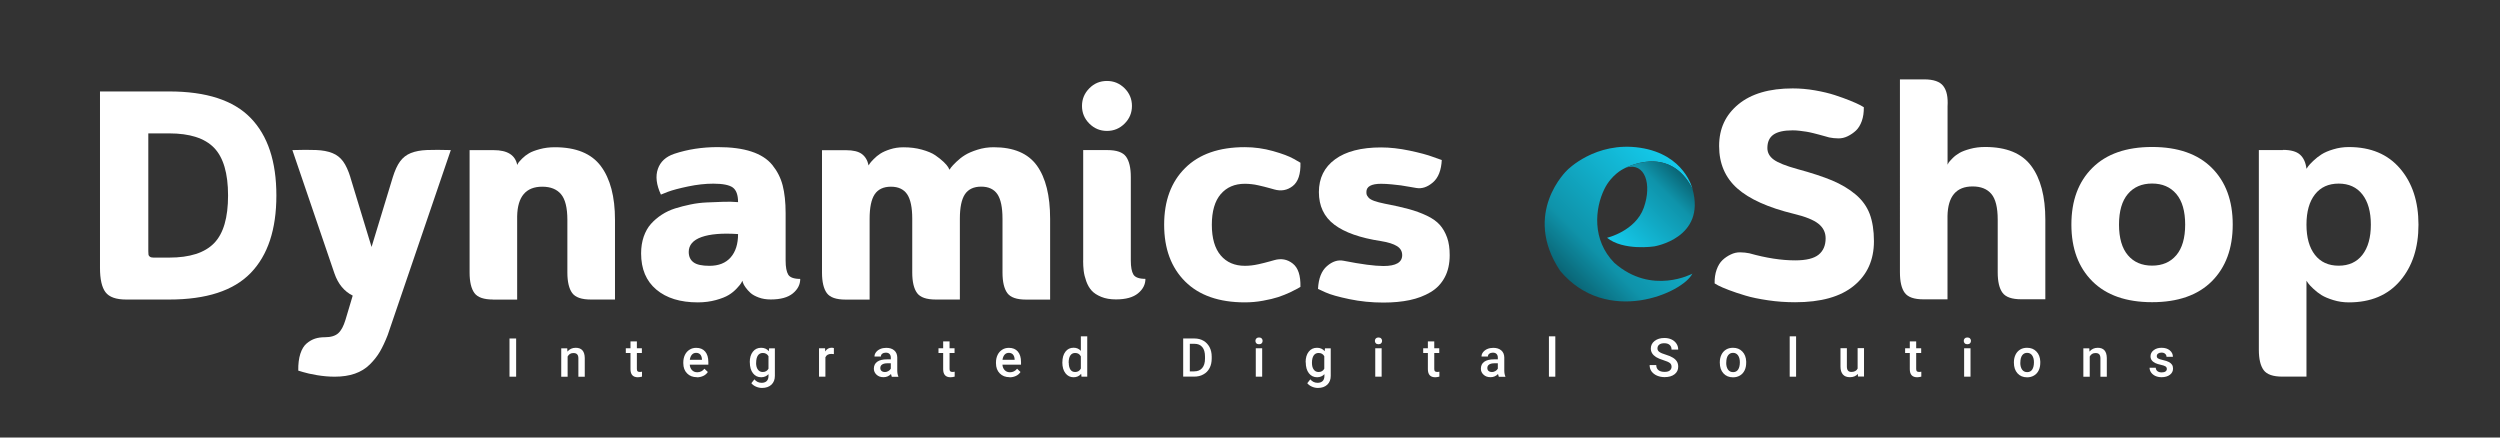
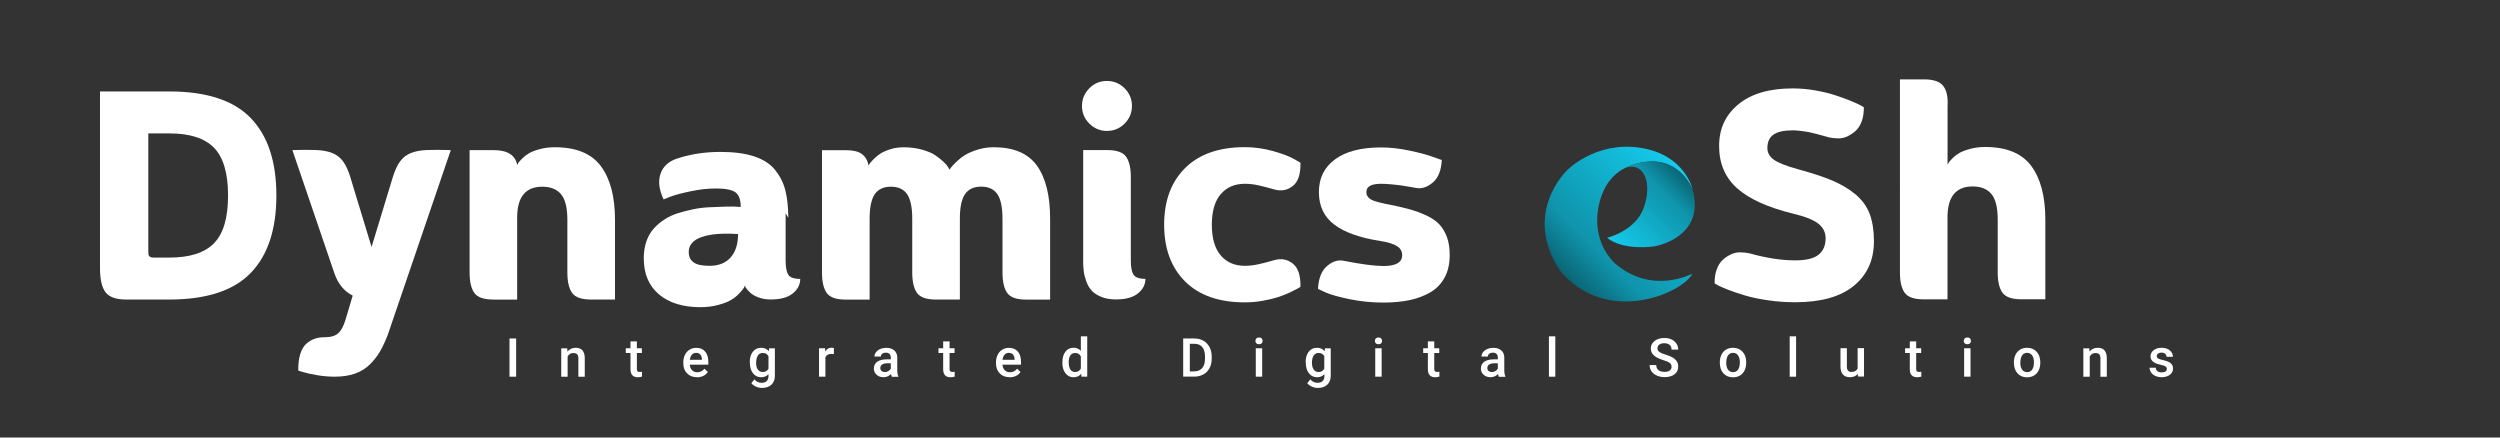
<svg xmlns="http://www.w3.org/2000/svg" id="Layer_1" data-name="Layer 1" viewBox="0 0 395.29 69.18">
  <rect x="0" y="0" width="395.29" height="69.18" fill="#333333" stroke="none" />
  <defs>
    <style>      .cls-1 {        fill: url(#linear-gradient-2);      }      .cls-2 {        fill: #fff;      }      .cls-3 {        fill: url(#linear-gradient);      }    </style>
    <linearGradient id="linear-gradient" x1="266.04" y1="26.86" x2="248.34" y2="44.56" gradientUnits="userSpaceOnUse">
      <stop offset="0" stop-color="#14caeb" />
      <stop offset=".75" stop-color="#0f93aa" />
      <stop offset="1" stop-color="#0a6575" />
    </linearGradient>
    <linearGradient id="linear-gradient-2" x1="265.85" y1="27.4" x2="254.87" y2="38.38" gradientUnits="userSpaceOnUse">
      <stop offset="0" stop-color="#0a6575" />
      <stop offset=".25" stop-color="#0f93aa" />
      <stop offset="1" stop-color="#14caeb" />
    </linearGradient>
  </defs>
  <g>
    <path class="cls-2" d="m294.7,16.96c.01.81-.09,1.54-.32,2.18-.23.64-.54,1.14-.92,1.5-.38.36-.82.66-1.31.9s-.99.35-1.49.34c-.5,0-.99-.06-1.44-.15-.03-.02-.26-.08-.68-.19-.42-.11-.72-.2-.91-.25s-.49-.13-.93-.24c-.44-.11-.8-.18-1.1-.23s-.65-.09-1.04-.14-.77-.07-1.12-.07c-1.38,0-2.39.23-3.03.68-.64.45-.96,1.16-.96,2.12,0,.73.34,1.35,1.02,1.84.68.49,1.91.98,3.68,1.47,2.26.61,4.11,1.22,5.53,1.81,1.42.6,2.66,1.33,3.71,2.21,1.05.88,1.79,1.91,2.24,3.09.44,1.18.67,2.62.67,4.31,0,2.97-1.06,5.32-3.18,7.05-2.12,1.74-5.21,2.6-9.28,2.6-1.45,0-2.89-.1-4.3-.31-1.41-.21-2.61-.45-3.58-.75-.97-.29-1.84-.58-2.6-.87-.76-.29-1.33-.54-1.7-.73l-.55-.32c-.02-.81.09-1.54.32-2.18.23-.64.54-1.14.92-1.5.38-.36.82-.66,1.31-.89.49-.24.99-.35,1.49-.34.5,0,.99.06,1.45.15,2.66.75,5.08,1.12,7.25,1.12,1.73,0,2.96-.3,3.7-.9.74-.6,1.11-1.46,1.11-2.59,0-.93-.38-1.7-1.15-2.31-.76-.6-2.07-1.13-3.92-1.57-4.02-.98-6.99-2.32-8.9-4.01-1.91-1.7-2.87-3.93-2.87-6.7s1.02-4.92,3.05-6.6c2.03-1.67,4.89-2.51,8.58-2.51,1.16,0,2.34.1,3.54.31,1.2.21,2.24.46,3.13.75.89.29,1.69.58,2.41.87.72.29,1.26.54,1.63.73l.55.32Z" />
    <path class="cls-2" d="m304.13,47.33c-1.47,0-2.45-.34-2.96-1.03s-.76-1.77-.76-3.23V12.55h3.81c1.5,0,2.52.35,3.05,1.06.54.7.76,1.77.67,3.21v9.22c.05-.11.11-.22.18-.34.08-.12.28-.34.6-.67s.68-.6,1.09-.84c.41-.24.97-.45,1.7-.65.73-.2,1.52-.3,2.37-.3,3.36,0,5.79.99,7.28,2.98,1.49,1.99,2.24,4.83,2.24,8.51v12.59h-3.81c-1.47,0-2.45-.34-2.96-1.03s-.76-1.77-.76-3.23v-8.33c0-1.93-.34-3.28-1.01-4.07-.67-.79-1.66-1.18-2.96-1.18-2.58,0-3.91,1.56-3.97,4.68v13.17h-3.81Z" />
-     <path class="cls-2" d="m330.84,44.48c-2.21-2.2-3.32-5.19-3.32-8.97s1.1-6.77,3.32-8.97c2.21-2.2,5.36-3.3,9.44-3.3s7.23,1.1,9.44,3.3c2.21,2.2,3.31,5.19,3.31,8.97s-1.11,6.77-3.31,8.97c-2.21,2.2-5.36,3.3-9.44,3.3s-7.23-1.1-9.44-3.3Zm13.27-4.13c.93-1.1,1.4-2.71,1.4-4.84s-.47-3.74-1.4-4.84-2.21-1.65-3.83-1.65-2.9.55-3.83,1.65c-.93,1.1-1.4,2.71-1.4,4.84s.47,3.74,1.4,4.84c.93,1.1,2.21,1.65,3.83,1.65s2.9-.55,3.83-1.65Z" />
-     <path class="cls-2" d="m360.97,23.7c1.24,0,2.14.25,2.7.75.56.5.9,1.24,1.02,2.24.06-.11.16-.25.29-.42.13-.18.39-.45.79-.84.4-.38.83-.72,1.3-1.02.47-.3,1.09-.57,1.87-.8.78-.24,1.6-.36,2.45-.36,3.46,0,6.16,1.13,8.1,3.4s2.91,5.22,2.91,8.88-.97,6.61-2.91,8.88-4.64,3.4-8.1,3.4c-.86,0-1.67-.12-2.45-.36-.78-.24-1.4-.5-1.87-.79-.47-.29-.9-.63-1.3-1.01-.4-.38-.66-.66-.79-.84s-.23-.32-.29-.42v15.16h-3.81c-1.47,0-2.45-.34-2.96-1.03s-.76-1.77-.76-3.23v-31.56h3.81Zm5.06,16.6c.89,1.14,2.14,1.71,3.75,1.71s2.86-.57,3.75-1.71,1.34-2.73,1.34-4.78-.45-3.64-1.34-4.78c-.89-1.14-2.15-1.71-3.75-1.71s-2.86.57-3.75,1.71c-.89,1.14-1.34,2.73-1.34,4.78s.45,3.64,1.34,4.78Z" />
  </g>
  <g>
    <path class="cls-2" d="m19.94,47.36c-1.59,0-2.68-.39-3.26-1.16-.58-.77-.87-2.05-.87-3.84V14.46h10.94c5.89,0,10.18,1.4,12.89,4.2,2.71,2.8,4.06,6.88,4.06,12.25s-1.35,9.45-4.06,12.25c-2.71,2.8-7,4.2-12.89,4.2h-6.81Zm6.81-6.63c3.26,0,5.62-.76,7.1-2.28,1.48-1.52,2.21-4.03,2.21-7.54s-.74-6.01-2.21-7.54c-1.48-1.52-3.84-2.28-7.1-2.28h-3.3v18.65c0,.24.01.42.03.54s.1.22.22.31.31.14.57.14h2.48Z" />
    <path class="cls-2" d="m55.4,28.04l3.35,11.01,3.35-11.01c.34-1.09.72-1.93,1.16-2.52.44-.6,1-1.04,1.7-1.32.7-.28,1.55-.44,2.57-.48,1.02-.04,2.27-.03,3.75.01l-9.98,29.25c-.4,1.02-.81,1.9-1.23,2.62-.42.72-.96,1.4-1.61,2.04-.65.64-1.43,1.12-2.35,1.44-.92.32-1.98.48-3.19.48-.9,0-1.83-.08-2.79-.24-.96-.16-1.69-.33-2.21-.49l-.76-.23c-.02-1.06.1-1.95.33-2.67.24-.73.57-1.27,1-1.63.43-.36.87-.61,1.33-.76.46-.15.98-.22,1.56-.22.93,0,1.63-.21,2.1-.63.47-.42.84-1.12,1.14-2.1l1.15-3.85c-1.35-.67-2.31-1.84-2.89-3.51l-6.65-19.5c1.48-.05,2.73-.05,3.75-.01,1.02.04,1.87.2,2.57.48.7.28,1.26.72,1.7,1.32.44.6.82,1.44,1.16,2.52Z" />
    <path class="cls-2" d="m77.97,47.36c-1.47,0-2.45-.34-2.96-1.03-.5-.69-.76-1.77-.76-3.23v-19.36h3.81c2.17,0,3.41.78,3.72,2.34.05-.11.11-.22.18-.34.08-.12.28-.34.6-.67.32-.32.68-.6,1.09-.84.4-.24.97-.45,1.7-.65.73-.2,1.52-.3,2.37-.3,3.36,0,5.79.99,7.28,2.98,1.49,1.99,2.24,4.83,2.24,8.51v12.59h-3.81c-1.47,0-2.45-.34-2.96-1.03-.5-.69-.76-1.77-.76-3.23v-8.33c0-1.93-.34-3.28-1.01-4.07-.67-.79-1.66-1.18-2.96-1.18-2.58,0-3.91,1.56-3.97,4.68v13.17h-3.81Z" />
-     <path class="cls-2" d="m124.22,33.71v7.5c0,1.02.14,1.76.41,2.21.27.45.91.68,1.9.68,0,.89-.39,1.65-1.17,2.29-.78.64-1.94.96-3.49.96-.7,0-1.34-.1-1.9-.31-.57-.21-1-.45-1.31-.73-.31-.28-.56-.57-.77-.86s-.35-.54-.42-.76l-.09-.3c-.05.09-.11.21-.19.37-.08.15-.31.43-.68.83s-.79.75-1.27,1.04c-.48.3-1.16.57-2.03.81s-1.83.37-2.87.37c-2.77,0-4.96-.67-6.56-2.02-1.61-1.35-2.41-3.26-2.41-5.73,0-.96.14-1.84.41-2.64.28-.79.65-1.46,1.14-2.01.48-.54,1.05-1.03,1.71-1.46.66-.43,1.37-.76,2.13-1,.76-.24,1.57-.44,2.42-.62s1.7-.28,2.56-.32c.86-.04,1.71-.07,2.55-.1.84-.03,1.64-.02,2.41.05,0-1.13-.28-1.9-.83-2.31-.55-.4-1.58-.61-3.07-.61-1.28,0-2.62.15-4,.44s-2.45.57-3.2.85l-1.1.44c-.72-1.56-.88-2.91-.48-4.06.4-1.15,1.26-1.94,2.59-2.39,2.11-.7,4.4-1.06,6.88-1.06,2.11,0,3.88.23,5.31.7,1.43.47,2.54,1.17,3.31,2.12s1.33,2.03,1.64,3.23c.31,1.21.47,2.67.47,4.38Zm-15.32,6.12c0,.72.25,1.27.75,1.64.5.38,1.34.56,2.53.56,1.45,0,2.57-.44,3.35-1.33.78-.89,1.17-2.12,1.17-3.69-2.49-.17-4.42-.01-5.77.47-1.35.48-2.03,1.27-2.03,2.35Z" />
+     <path class="cls-2" d="m124.22,33.71v7.5c0,1.02.14,1.76.41,2.21.27.45.91.68,1.9.68,0,.89-.39,1.65-1.17,2.29-.78.64-1.94.96-3.49.96-.7,0-1.34-.1-1.9-.31-.57-.21-1-.45-1.31-.73-.31-.28-.56-.57-.77-.86l-.09-.3c-.05.09-.11.21-.19.37-.08.15-.31.43-.68.83s-.79.75-1.27,1.04c-.48.3-1.16.57-2.03.81s-1.83.37-2.87.37c-2.77,0-4.96-.67-6.56-2.02-1.61-1.35-2.41-3.26-2.41-5.73,0-.96.14-1.84.41-2.64.28-.79.65-1.46,1.14-2.01.48-.54,1.05-1.03,1.71-1.46.66-.43,1.37-.76,2.13-1,.76-.24,1.57-.44,2.42-.62s1.7-.28,2.56-.32c.86-.04,1.71-.07,2.55-.1.84-.03,1.64-.02,2.41.05,0-1.13-.28-1.9-.83-2.31-.55-.4-1.58-.61-3.07-.61-1.28,0-2.62.15-4,.44s-2.45.57-3.2.85l-1.1.44c-.72-1.56-.88-2.91-.48-4.06.4-1.15,1.26-1.94,2.59-2.39,2.11-.7,4.4-1.06,6.88-1.06,2.11,0,3.88.23,5.31.7,1.43.47,2.54,1.17,3.31,2.12s1.33,2.03,1.64,3.23c.31,1.21.47,2.67.47,4.38Zm-15.32,6.12c0,.72.25,1.27.75,1.64.5.38,1.34.56,2.53.56,1.45,0,2.57-.44,3.35-1.33.78-.89,1.17-2.12,1.17-3.69-2.49-.17-4.42-.01-5.77.47-1.35.48-2.03,1.27-2.03,2.35Z" />
    <path class="cls-2" d="m158.51,34.58c0-1.79-.27-3.08-.81-3.88-.54-.79-1.4-1.19-2.56-1.19s-2.02.4-2.56,1.19c-.54.8-.81,2.09-.81,3.88v12.78h-3.81c-1.47,0-2.45-.34-2.96-1.03-.5-.69-.76-1.77-.76-3.23v-8.51c0-1.79-.27-3.08-.81-3.88-.54-.79-1.4-1.19-2.56-1.19s-2.02.4-2.56,1.19c-.54.8-.81,2.09-.81,3.88v12.78h-3.81c-1.47,0-2.45-.34-2.96-1.03-.5-.69-.76-1.77-.76-3.23v-19.36h3.81c1.12,0,1.95.2,2.49.6.54.4.9,1,1.07,1.81.05-.08.11-.18.19-.31s.29-.36.61-.69c.32-.33.67-.62,1.06-.87s.9-.48,1.56-.69c.66-.21,1.35-.31,2.09-.31,1.06,0,2.03.12,2.92.37.89.25,1.6.54,2.11.89.51.35.95.7,1.31,1.04s.61.64.75.88l.18.37c.06-.09.15-.22.27-.38s.39-.45.81-.86c.42-.41.88-.77,1.38-1.08.5-.31,1.15-.59,1.97-.85.82-.26,1.67-.39,2.56-.39,3.17,0,5.44.97,6.84,2.9,1.39,1.94,2.09,4.74,2.09,8.41v12.78h-3.81c-1.47,0-2.45-.34-2.96-1.03-.5-.69-.76-1.77-.76-3.23v-8.51Z" />
    <path class="cls-2" d="m172.24,19.54c-.77-.77-1.16-1.7-1.16-2.79s.39-2.01,1.16-2.79,1.7-1.16,2.79-1.16,2.01.39,2.79,1.16c.77.77,1.16,1.7,1.16,2.79s-.39,2.02-1.16,2.79-1.7,1.16-2.79,1.16-2.02-.39-2.79-1.16Zm-.97,21.67v-17.48h3.81c1.47,0,2.45.34,2.96,1.03.5.69.76,1.77.76,3.23v13.21c0,1.02.14,1.76.41,2.21.28.45.91.68,1.9.68,0,.89-.39,1.65-1.17,2.29-.78.64-1.94.96-3.49.96-.89,0-1.66-.13-2.32-.4-.66-.27-1.17-.6-1.53-1-.36-.4-.64-.89-.85-1.48-.21-.59-.34-1.13-.4-1.63s-.09-1.04-.09-1.64Z" />
    <path class="cls-2" d="m193.01,30.7c-.93,1.1-1.4,2.71-1.4,4.84s.47,3.74,1.4,4.84c.93,1.1,2.21,1.65,3.83,1.65.34,0,.68-.02,1.03-.06.35-.04.73-.1,1.12-.19.4-.09.7-.16.89-.21.2-.05.51-.13.94-.25l.64-.18c1.1-.32,2.08-.15,2.94.53.86.67,1.26,1.9,1.22,3.69-.11.06-.25.15-.44.26s-.58.31-1.18.6c-.6.28-1.23.53-1.88.75-.65.21-1.46.41-2.42.58-.96.18-1.92.26-2.87.26-4.08,0-7.23-1.1-9.44-3.3-2.21-2.2-3.32-5.19-3.32-8.97s1.1-6.77,3.32-8.97c2.21-2.2,5.36-3.3,9.44-3.3,1.51,0,3,.21,4.46.62,1.46.41,2.54.82,3.25,1.22l1.08.62c.05,1.79-.36,3.02-1.22,3.69-.86.67-1.83.85-2.94.53l-.64-.18c-.43-.12-.74-.21-.94-.25-.2-.05-.5-.11-.89-.21-.4-.09-.77-.16-1.12-.19-.35-.04-.7-.06-1.03-.06-1.62,0-2.9.55-3.83,1.65Z" />
    <path class="cls-2" d="m227.97,25.27c-.08,1.64-.54,2.83-1.4,3.57-.86.74-1.74,1.04-2.64.88-.05,0-.38-.06-.99-.17-.61-.11-1.09-.19-1.45-.24s-.83-.1-1.45-.16c-.61-.06-1.17-.09-1.67-.09-1.54,0-2.32.43-2.32,1.28,0,.2.01.35.05.45.03.1.12.25.28.44.15.19.45.37.88.53.44.16,1.01.31,1.71.45,1.51.29,2.78.57,3.79.85s1.96.62,2.84,1.04c.89.42,1.57.91,2.06,1.46.49.55.87,1.22,1.15,2s.41,1.71.41,2.78c0,1.36-.26,2.54-.79,3.52-.53.99-1.27,1.77-2.24,2.34-.96.57-2.06.99-3.29,1.25-1.23.26-2.62.39-4.16.39-1.87,0-3.66-.18-5.38-.54-1.72-.36-2.98-.71-3.77-1.07l-1.19-.55c.08-1.65.55-2.85,1.41-3.6.86-.75,1.74-1.03,2.63-.85,2.8.55,4.9.83,6.31.83,1.97,0,2.96-.57,2.96-1.72,0-.61-.28-1.09-.83-1.43s-1.39-.61-2.52-.79c-3.29-.5-5.75-1.37-7.38-2.6-1.63-1.23-2.44-2.95-2.44-5.15s.85-3.93,2.56-5.18c1.7-1.25,4.13-1.88,7.28-1.88,1.39,0,2.89.17,4.48.5,1.6.34,2.85.67,3.75,1.01l1.35.48Z" />
  </g>
  <g>
    <path class="cls-2" d="m81.61,59.56h-1.05v-6.04h1.05v6.04Z" />
    <path class="cls-2" d="m89.69,55.07l.03.52c.33-.4.77-.6,1.31-.6.94,0,1.41.54,1.43,1.61v2.97h-1.01v-2.91c0-.28-.06-.5-.19-.63-.12-.14-.32-.21-.6-.21-.41,0-.71.18-.91.55v3.2h-1.01v-4.49h.95Z" />
    <path class="cls-2" d="m100.7,53.98v1.09h.79v.75h-.79v2.51c0,.17.03.3.1.37s.19.11.36.11c.12,0,.23-.01.35-.04v.78c-.23.06-.45.1-.66.1-.77,0-1.16-.43-1.16-1.28v-2.55h-.74v-.75h.74v-1.09h1.01Z" />
    <path class="cls-2" d="m110.19,59.64c-.64,0-1.16-.2-1.55-.6-.4-.4-.6-.94-.6-1.61v-.12c0-.45.09-.85.26-1.2s.42-.63.73-.82c.31-.2.66-.29,1.05-.29.61,0,1.08.19,1.42.59.33.39.5.94.5,1.66v.41h-2.94c.03.37.15.66.37.88s.49.32.82.32c.46,0,.84-.19,1.13-.56l.54.52c-.18.27-.42.48-.72.62s-.64.22-1.01.22Zm-.12-3.85c-.28,0-.5.1-.67.29-.17.19-.28.46-.33.81h1.92v-.07c-.02-.34-.11-.59-.27-.77-.16-.17-.38-.26-.66-.26Z" />
    <path class="cls-2" d="m118.55,57.28c0-.7.16-1.25.49-1.67.33-.42.76-.62,1.31-.62.51,0,.92.18,1.21.54l.05-.45h.91v4.35c0,.59-.18,1.05-.55,1.4-.37.34-.86.51-1.48.51-.33,0-.65-.07-.97-.21-.31-.14-.55-.32-.72-.54l.48-.61c.31.37.69.55,1.15.55.33,0,.6-.09.79-.27.19-.18.29-.45.29-.8v-.3c-.29.32-.68.49-1.16.49-.53,0-.96-.21-1.29-.63s-.5-1-.5-1.74Zm1,.09c0,.45.09.81.28,1.06.18.26.44.39.77.39.41,0,.71-.17.91-.52v-1.98c-.19-.34-.49-.51-.9-.51-.33,0-.59.13-.77.39-.18.26-.28.65-.28,1.16Z" />
    <path class="cls-2" d="m131.85,55.99c-.13-.02-.27-.03-.41-.03-.46,0-.77.18-.93.53v3.07h-1.01v-4.49h.96l.02.5c.24-.39.58-.59,1.01-.59.14,0,.26.02.36.06v.95Z" />
    <path class="cls-2" d="m141,59.56c-.04-.09-.08-.23-.12-.42-.32.33-.71.5-1.18.5s-.82-.13-1.1-.39-.43-.58-.43-.95c0-.48.18-.85.53-1.1.36-.26.86-.38,1.53-.38h.62v-.29c0-.23-.07-.42-.2-.56s-.33-.21-.59-.21c-.23,0-.42.06-.56.17-.15.11-.22.26-.22.44h-1.01c0-.25.08-.48.25-.69.16-.21.39-.38.67-.5.28-.12.59-.18.94-.18.53,0,.95.13,1.26.4.31.26.47.64.48,1.11v2.03c0,.4.06.73.17.97v.07h-1.03Zm-1.11-.73c.2,0,.39-.05.56-.15.18-.1.31-.23.4-.39v-.85h-.54c-.37,0-.65.07-.84.2-.19.13-.28.31-.28.55,0,.19.06.35.19.46s.3.17.52.17Z" />
    <path class="cls-2" d="m150.14,53.98v1.09h.79v.75h-.79v2.51c0,.17.03.3.1.37s.19.11.36.11c.12,0,.23-.01.35-.04v.78c-.23.06-.45.1-.66.1-.77,0-1.16-.43-1.16-1.28v-2.55h-.74v-.75h.74v-1.09h1.01Z" />
    <path class="cls-2" d="m159.63,59.64c-.64,0-1.16-.2-1.55-.6-.4-.4-.6-.94-.6-1.61v-.12c0-.45.09-.85.26-1.2s.42-.63.73-.82c.31-.2.66-.29,1.05-.29.61,0,1.08.19,1.42.59.33.39.5.94.5,1.66v.41h-2.94c.03.37.15.66.37.88s.49.32.82.32c.46,0,.84-.19,1.13-.56l.54.52c-.18.27-.42.48-.72.62s-.64.22-1.01.22Zm-.12-3.85c-.28,0-.5.1-.67.29-.17.19-.28.46-.33.81h1.92v-.07c-.02-.34-.11-.59-.27-.77-.16-.17-.38-.26-.66-.26Z" />
    <path class="cls-2" d="m167.98,57.28c0-.69.16-1.25.48-1.67s.75-.63,1.29-.63c.48,0,.86.17,1.15.5v-2.3h1.01v6.38h-.91l-.05-.46c-.3.37-.7.55-1.21.55s-.95-.21-1.28-.64-.49-1-.49-1.73Zm1.01.09c0,.46.09.81.26,1.07s.43.38.75.38c.41,0,.71-.18.9-.55v-1.92c-.19-.36-.48-.54-.9-.54-.33,0-.58.13-.76.39s-.27.65-.27,1.17Z" />
    <path class="cls-2" d="m187.08,59.56v-6.04h1.79c.53,0,1.01.12,1.42.36.41.24.73.58.96,1.01.23.44.34.94.34,1.5v.3c0,.57-.11,1.08-.34,1.51-.23.44-.55.77-.98,1-.42.24-.91.35-1.45.35h-1.74Zm1.05-5.2v4.36h.68c.55,0,.97-.17,1.27-.52s.45-.84.45-1.48v-.34c0-.66-.14-1.16-.43-1.5-.29-.35-.7-.52-1.24-.52h-.73Z" />
    <path class="cls-2" d="m198.5,53.9c0-.15.05-.28.15-.39.1-.1.24-.15.42-.15s.32.05.42.15c.1.1.15.23.15.39s-.05.28-.15.38-.24.15-.42.15-.32-.05-.42-.15c-.1-.1-.15-.23-.15-.38Zm1.07,5.66h-1.01v-4.49h1.01v4.49Z" />
    <path class="cls-2" d="m206.44,57.28c0-.7.16-1.25.49-1.67.33-.42.76-.62,1.31-.62.51,0,.91.18,1.21.54l.05-.45h.91v4.35c0,.59-.18,1.05-.55,1.4-.37.34-.86.51-1.48.51-.33,0-.65-.07-.96-.21-.31-.14-.55-.32-.72-.54l.48-.61c.31.37.69.55,1.15.55.33,0,.6-.09.79-.27.19-.18.29-.45.29-.8v-.3c-.29.32-.68.49-1.16.49-.53,0-.96-.21-1.29-.63-.33-.42-.5-1-.5-1.74Zm1,.09c0,.45.09.81.28,1.06.18.26.44.39.77.39.41,0,.71-.17.9-.52v-1.98c-.19-.34-.49-.51-.9-.51-.33,0-.59.13-.77.39-.18.26-.28.65-.28,1.16Z" />
    <path class="cls-2" d="m217.39,53.9c0-.15.05-.28.15-.39.1-.1.24-.15.42-.15s.32.05.42.15c.1.1.15.23.15.39s-.05.28-.15.38-.24.15-.42.15-.32-.05-.42-.15c-.1-.1-.15-.23-.15-.38Zm1.07,5.66h-1.01v-4.49h1.01v4.49Z" />
    <path class="cls-2" d="m226.78,53.98v1.09h.79v.75h-.79v2.51c0,.17.03.3.1.37s.19.11.36.11c.12,0,.23-.01.35-.04v.78c-.23.06-.45.1-.66.1-.77,0-1.16-.43-1.16-1.28v-2.55h-.74v-.75h.74v-1.09h1.01Z" />
    <path class="cls-2" d="m236.98,59.56c-.04-.09-.08-.23-.12-.42-.32.33-.71.5-1.18.5s-.82-.13-1.1-.39c-.29-.26-.43-.58-.43-.95,0-.48.18-.85.53-1.1s.86-.38,1.53-.38h.62v-.29c0-.23-.07-.42-.2-.56s-.33-.21-.59-.21c-.23,0-.42.06-.56.17-.15.11-.22.26-.22.44h-1.01c0-.25.08-.48.25-.69s.39-.38.67-.5c.28-.12.59-.18.94-.18.53,0,.94.13,1.26.4.31.26.47.64.48,1.11v2.03c0,.4.06.73.17.97v.07h-1.03Zm-1.11-.73c.2,0,.39-.05.56-.15.18-.1.31-.23.4-.39v-.85h-.54c-.37,0-.65.07-.84.2-.19.13-.28.31-.28.55,0,.19.06.35.19.46.13.11.3.17.52.17Z" />
    <path class="cls-2" d="m245.92,59.56h-1.01v-6.38h1.01v6.38Z" />
    <path class="cls-2" d="m264.3,58c0-.27-.09-.47-.28-.61-.19-.14-.52-.29-1.01-.44-.49-.15-.87-.31-1.16-.49-.55-.35-.83-.8-.83-1.35,0-.49.2-.89.6-1.2s.91-.47,1.55-.47c.42,0,.8.08,1.12.23.33.15.59.38.78.66s.28.6.28.95h-1.05c0-.32-.1-.56-.3-.74-.2-.18-.48-.27-.85-.27-.34,0-.61.07-.8.22-.19.15-.28.35-.28.61,0,.22.1.41.31.55.21.15.54.29,1.01.43.47.14.85.3,1.13.48.29.18.49.38.63.61s.2.5.2.81c0,.5-.19.9-.58,1.2-.39.3-.91.45-1.57.45-.44,0-.84-.08-1.21-.24-.37-.16-.65-.39-.86-.67-.2-.28-.3-.62-.3-1h1.05c0,.34.11.61.34.8.23.19.55.28.98.28.37,0,.64-.07.82-.22.18-.15.28-.34.28-.59Z" />
    <path class="cls-2" d="m271.93,57.27c0-.44.09-.84.26-1.19.17-.35.42-.62.73-.81s.68-.28,1.09-.28c.61,0,1.1.19,1.48.59.38.39.58.91.61,1.55v.24c0,.44-.08.84-.25,1.19-.17.35-.41.62-.73.81-.32.19-.68.29-1.1.29-.63,0-1.14-.21-1.52-.63-.38-.42-.57-.98-.57-1.69v-.05Zm1.01.09c0,.46.1.82.29,1.09.19.26.46.39.8.39s.61-.13.79-.4.28-.65.28-1.17c0-.45-.1-.81-.29-1.08s-.46-.4-.79-.4-.59.13-.78.39c-.19.26-.29.65-.29,1.17Z" />
    <path class="cls-2" d="m283.99,59.56h-1.01v-6.38h1.01v6.38Z" />
    <path class="cls-2" d="m293.76,59.12c-.3.35-.72.52-1.26.52-.49,0-.86-.14-1.11-.43-.25-.29-.38-.7-.38-1.24v-2.91h1.01v2.9c0,.57.24.85.71.85s.82-.18.99-.53v-3.23h1.01v4.49h-.95l-.03-.44Z" />
    <path class="cls-2" d="m302.98,53.98v1.09h.79v.75h-.79v2.51c0,.17.03.3.1.37s.19.11.36.11c.12,0,.23-.01.35-.04v.78c-.23.06-.45.1-.66.1-.77,0-1.16-.43-1.16-1.28v-2.55h-.74v-.75h.74v-1.09h1.01Z" />
    <path class="cls-2" d="m310.5,53.9c0-.15.05-.28.15-.39.1-.1.24-.15.42-.15s.32.05.42.15c.1.1.15.23.15.39s-.05.28-.15.38-.24.15-.42.15-.32-.05-.42-.15c-.1-.1-.15-.23-.15-.38Zm1.07,5.66h-1.01v-4.49h1.01v4.49Z" />
    <path class="cls-2" d="m318.43,57.27c0-.44.09-.84.26-1.19.17-.35.42-.62.73-.81s.68-.28,1.09-.28c.61,0,1.1.19,1.48.59.38.39.58.91.61,1.55v.24c0,.44-.08.84-.25,1.19-.17.35-.41.62-.73.81-.32.19-.68.29-1.1.29-.63,0-1.14-.21-1.52-.63-.38-.42-.57-.98-.57-1.69v-.05Zm1.01.09c0,.46.1.82.29,1.09.19.26.46.39.8.39s.61-.13.79-.4.28-.65.28-1.17c0-.45-.1-.81-.29-1.08s-.46-.4-.79-.4-.59.13-.78.39c-.19.26-.29.65-.29,1.17Z" />
    <path class="cls-2" d="m330.35,55.07l.03.52c.33-.4.77-.6,1.31-.6.94,0,1.41.54,1.43,1.61v2.97h-1.01v-2.91c0-.28-.06-.5-.18-.63-.12-.14-.32-.21-.6-.21-.41,0-.71.18-.91.55v3.2h-1.01v-4.49h.95Z" />
    <path class="cls-2" d="m342.61,58.34c0-.18-.07-.32-.22-.41-.15-.09-.39-.18-.74-.25-.34-.07-.63-.16-.86-.27-.5-.24-.76-.6-.76-1.06,0-.39.16-.71.49-.97.33-.26.74-.39,1.25-.39.54,0,.97.13,1.3.4s.5.61.5,1.03h-1.01c0-.19-.07-.35-.22-.48-.14-.13-.33-.19-.57-.19-.22,0-.4.05-.54.15s-.21.24-.21.41c0,.15.06.28.19.36.13.09.39.17.79.26.4.09.71.19.93.31.23.12.39.26.5.43s.16.37.16.61c0,.4-.17.73-.5.98-.33.25-.77.38-1.32.38-.37,0-.7-.07-.98-.2s-.51-.32-.67-.55c-.16-.23-.24-.48-.24-.75h.98c.01.24.1.42.27.55.17.13.39.19.66.19s.47-.05.61-.15c.14-.1.21-.23.21-.4Z" />
  </g>
  <g>
    <path class="cls-3" d="m267.61,43.26s-6.44,3.51-12.36-1.7c-3.58-3.65-3.06-8.62-1.58-11.65,1.13-2.31,3.01-3.2,3.01-3.2,0,0,7.18-4.18,10.93,3.16,0,0-1.22-5.45-8.29-6.51s-11.53,3.55-11.53,3.55c0,0-7.19,6.75-1.11,15.91,7.38,8.8,19.42,3.51,20.92.43Z" />
    <path class="cls-1" d="m254.09,37.6s4.5-1.05,5.82-4.76c1.32-3.71.2-7.18-2.77-6.36,0,0,6.98-3.65,10.47,3.39,2.17,7.8-6.07,9.09-6.07,9.09,0,0-4.84.74-7.45-1.37Z" />
  </g>
</svg>